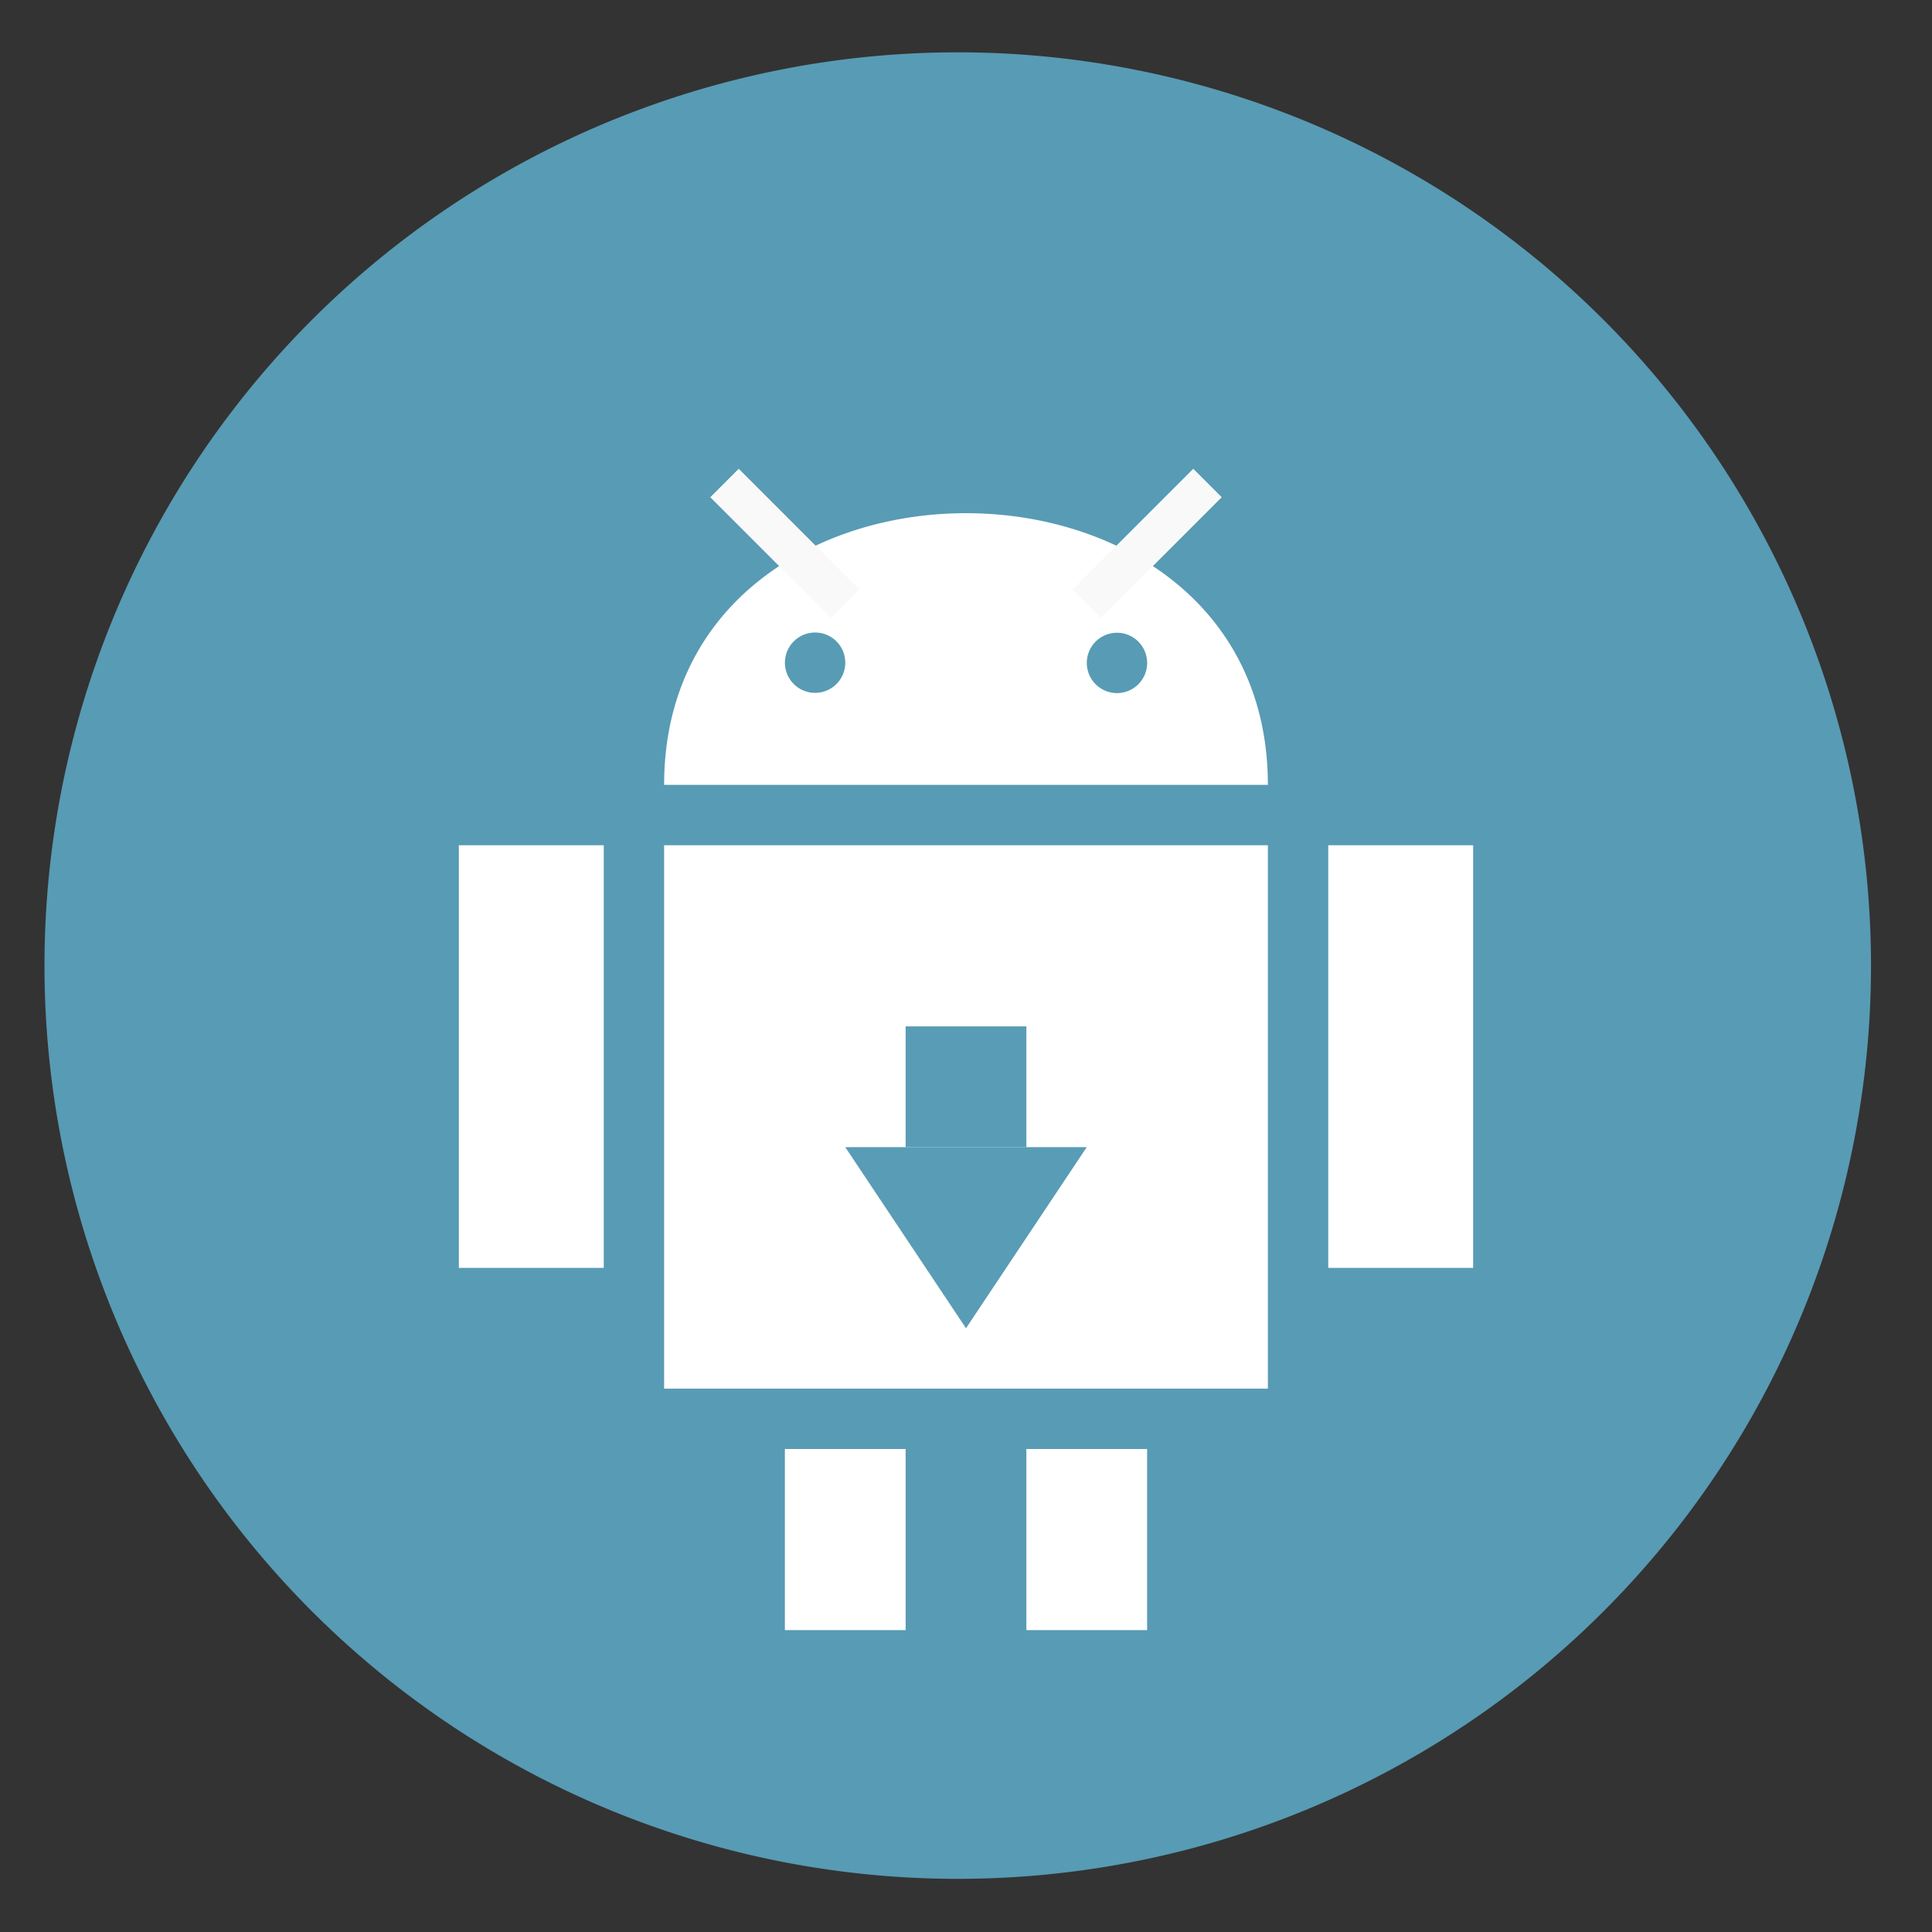
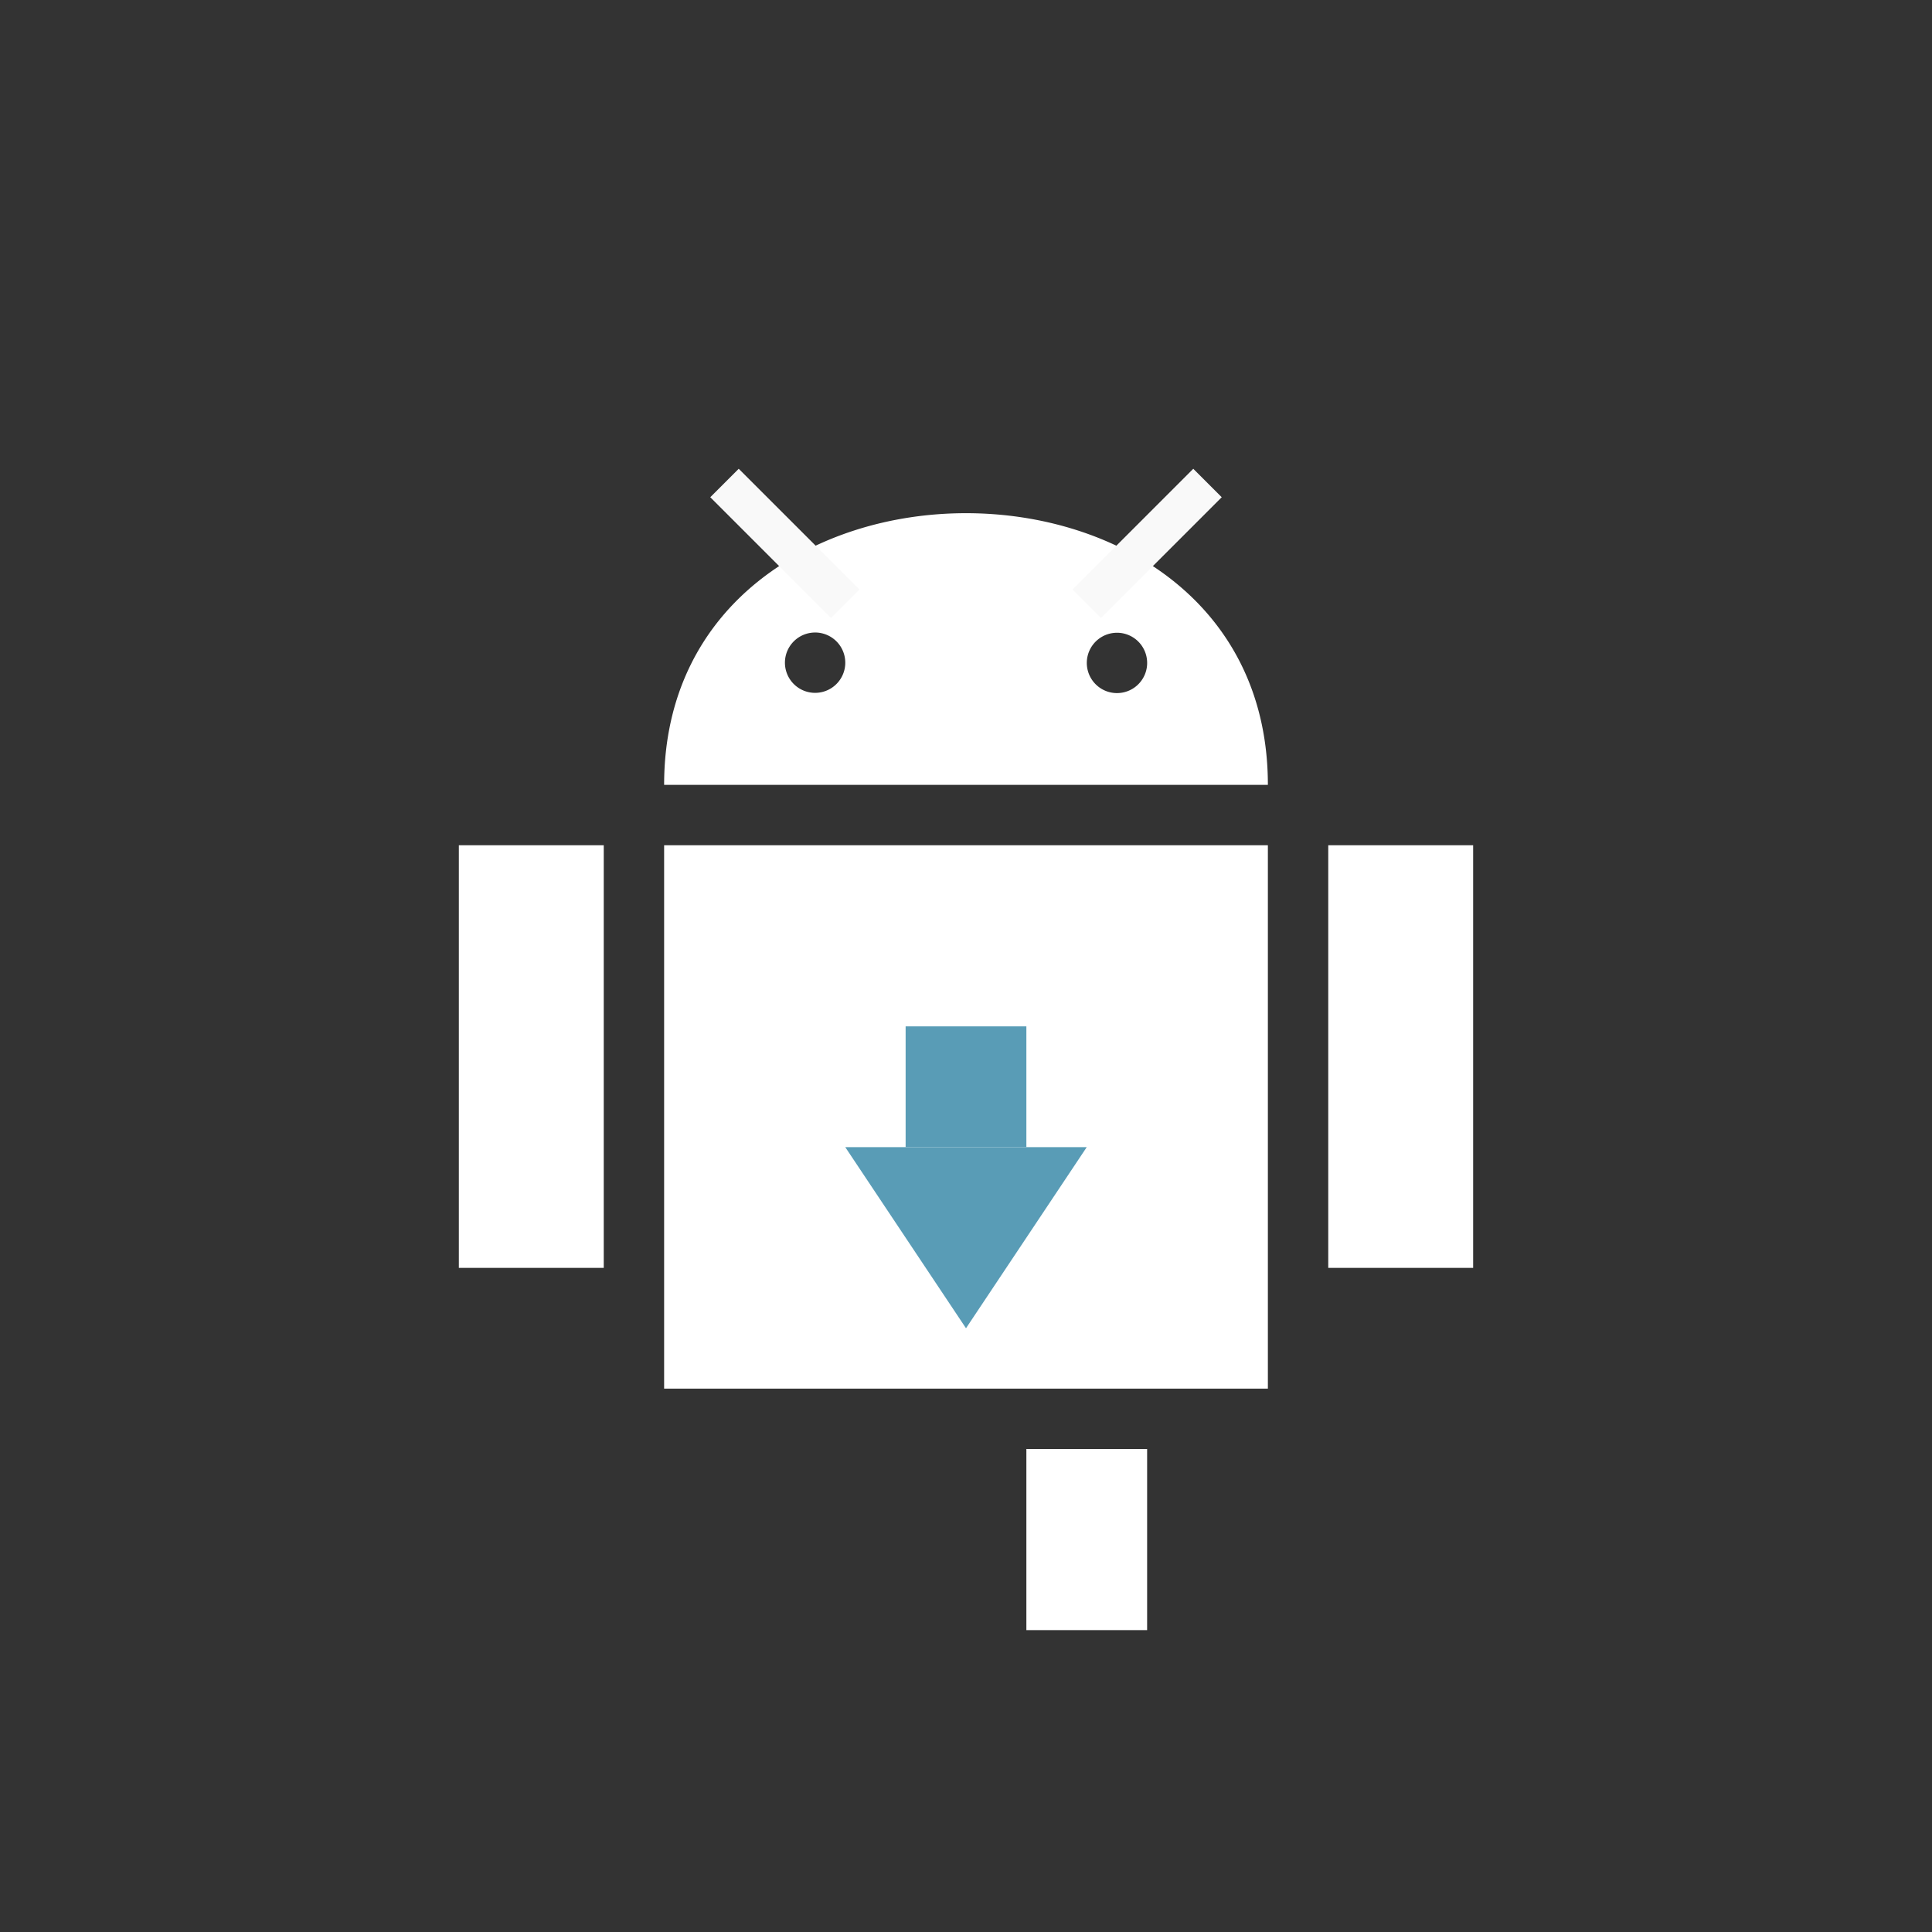
<svg xmlns="http://www.w3.org/2000/svg" height="48" width="48">
  <rect width="100%" height="100%" fill="#333333" stroke="none" />
-   <path d="m44.322 27.405a19.73 19.73 0 0 1 -19.73 19.73 19.73 19.73 0 0 1 -19.73-19.73 19.73 19.73 0 0 1 19.73-19.73 19.73 19.73 0 0 1 19.73 19.73z" fill="#599cb6" opacity=".99" transform="matrix(1.15 0 0 1.15 -4.486 -7.526)" />
+   <path d="m44.322 27.405z" fill="#599cb6" opacity=".99" transform="matrix(1.15 0 0 1.15 -4.486 -7.526)" />
  <g fill="#fff">
    <path d="m16.5 21h15v13.5h-15z" />
    <path d="m33 21h3.6v10.5h-3.6z" />
    <path d="m11.4 21h3.6v10.5h-3.6z" />
    <path d="m24 12.75c-3.75 0-7.5 2.25-7.5 6.75h15c0-4.5-3.75-6.75-7.5-6.75zm-3.77 2.965a.75.75 0 0 1 .053 0 .75.75 0 0 1 .717.779v.006a.75.75 0 0 1 -.783.713.75.75 0 0 1 -.715-.781.75.75 0 0 1 .729-.717zm7.5.006a.75.75 0 0 1 .053 0 .75.75 0 0 1 .717.779v.006a.75.75 0 0 1 -.783.713.75.75 0 0 1 -.715-.781.75.75 0 0 1 .729-.717z" />
-     <path d="m19.5 36h3v4.5h-3z" />
    <path d="m25.5 36h3v4.5h-3z" />
  </g>
  <path d="m21 28.5 3 4.5 3-4.5z" fill="#599cb6" />
  <path d="m27 15 3-3" fill="none" stroke="#f9f9f9" />
  <path d="m21 15-3-3" fill="none" stroke="#f9f9f9" />
  <path d="m22.5 25.5h3v3h-3z" fill="#599cb6" />
</svg>